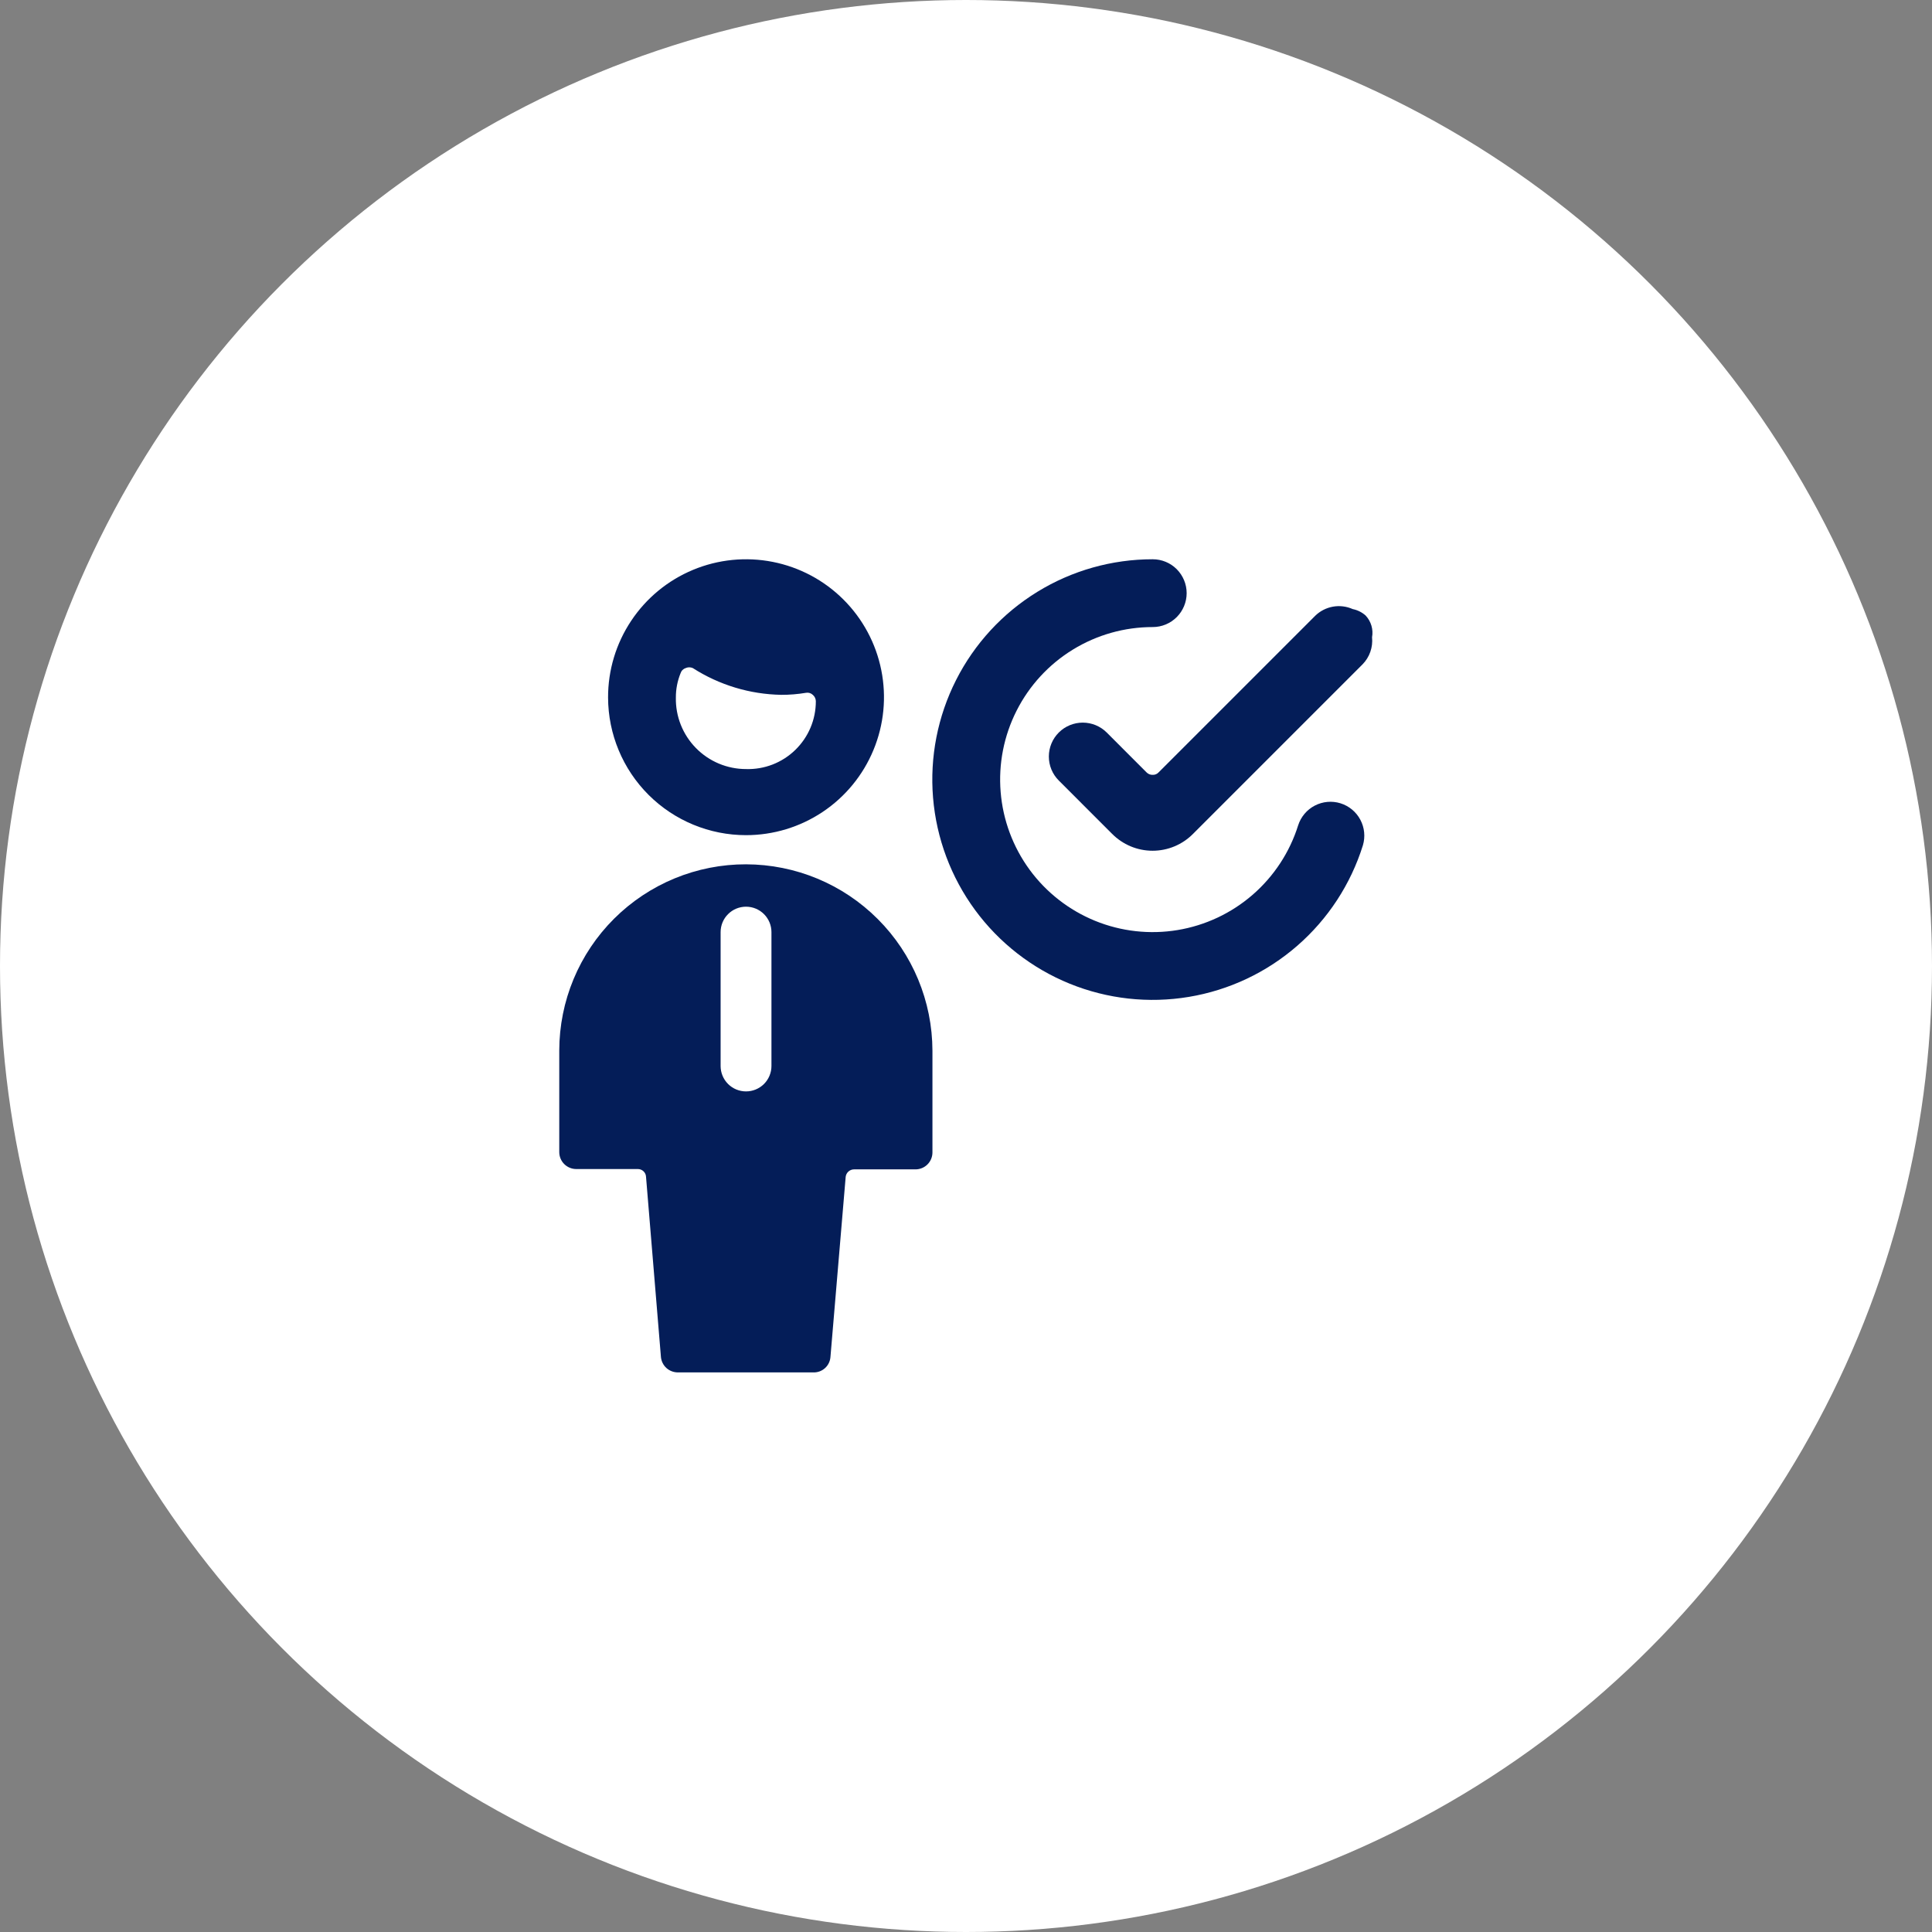
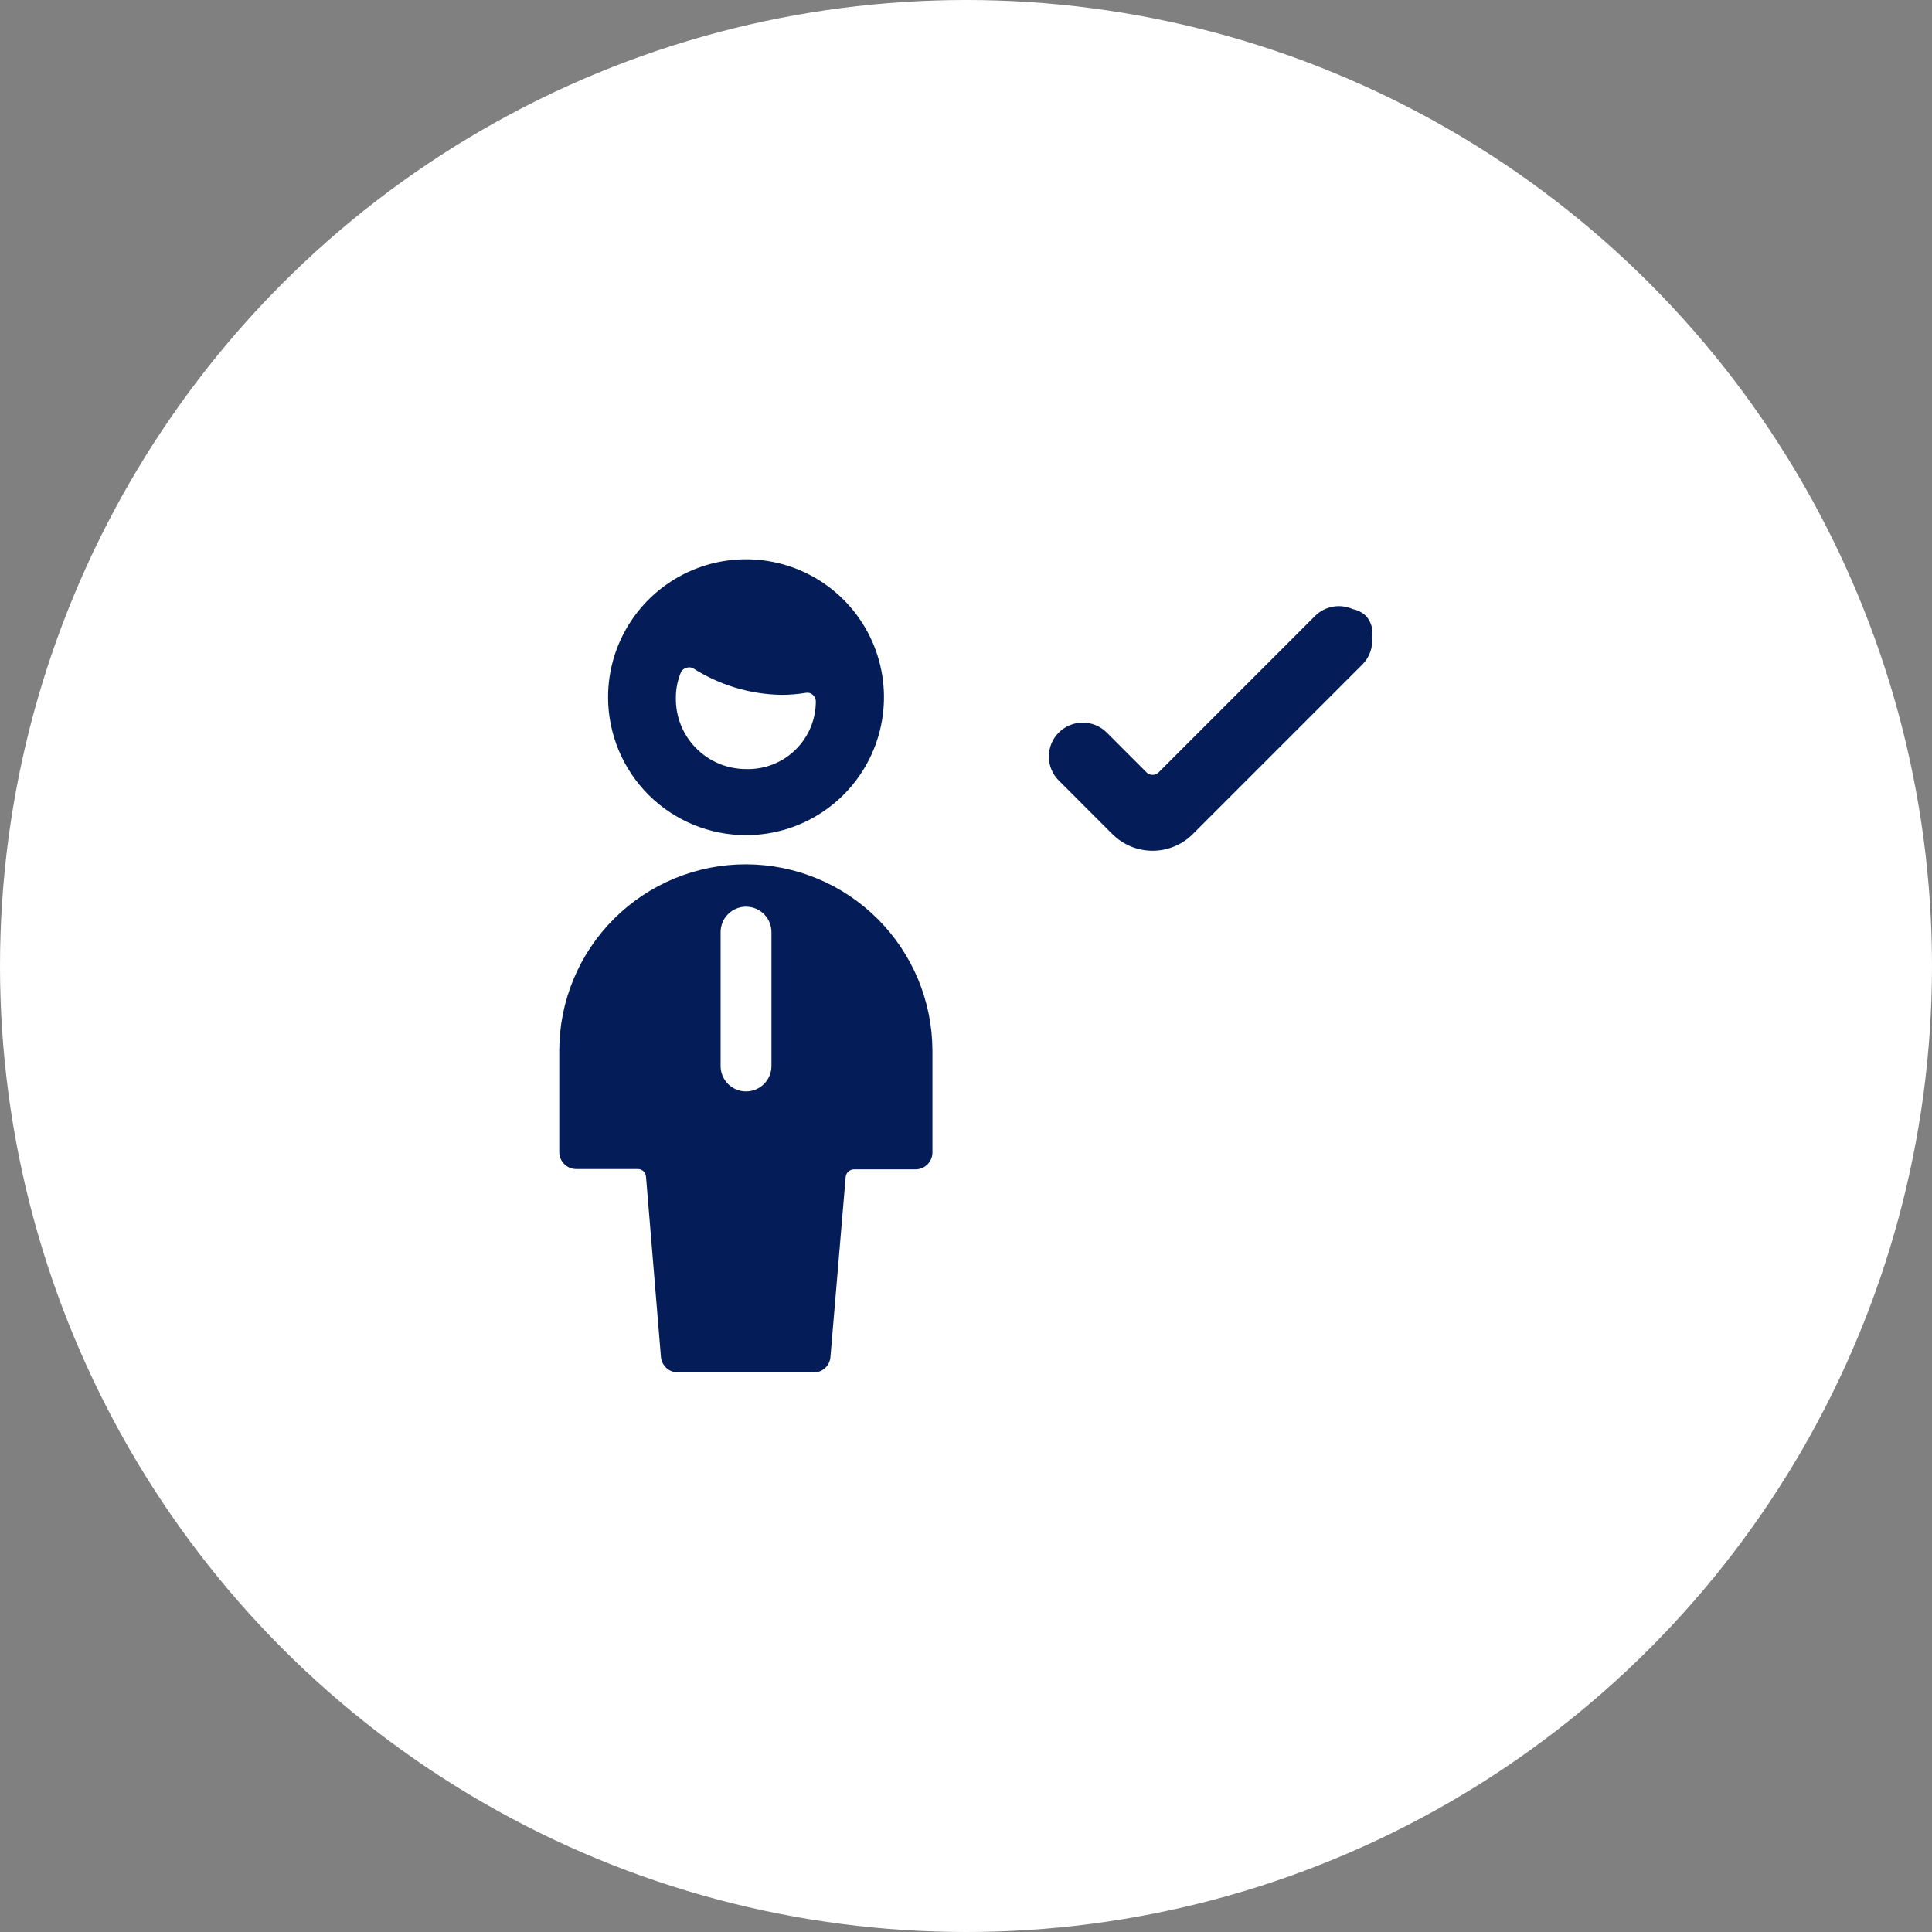
<svg xmlns="http://www.w3.org/2000/svg" width="76" height="76" viewBox="0 0 76 76" fill="none">
  <rect x="0" y="0" width="76" height="76" fill="#808080" stroke="none" />
  <circle cx="38" cy="38" r="38" fill="white" />
  <g clip-path="url(#clip0_1284_69931)">
    <path d="M53.72 24.213C53.577 24.085 53.402 23.998 53.213 23.96C52.968 23.851 52.696 23.817 52.432 23.865C52.168 23.913 51.924 24.039 51.733 24.227L45.573 30.387C45.544 30.418 45.509 30.442 45.47 30.458C45.431 30.474 45.389 30.482 45.346 30.48C45.302 30.482 45.258 30.475 45.217 30.459C45.175 30.443 45.138 30.418 45.106 30.387L43.533 28.813C43.283 28.565 42.945 28.426 42.593 28.426C42.241 28.426 41.903 28.565 41.653 28.813C41.528 28.937 41.429 29.085 41.361 29.247C41.294 29.41 41.259 29.584 41.259 29.76C41.259 29.936 41.294 30.11 41.361 30.273C41.429 30.435 41.528 30.583 41.653 30.707L43.746 32.8C43.955 33.011 44.203 33.178 44.477 33.293C44.75 33.407 45.043 33.466 45.34 33.466C45.636 33.466 45.93 33.407 46.203 33.293C46.477 33.178 46.725 33.011 46.933 32.8L53.6 26.133C53.736 25.994 53.841 25.826 53.905 25.642C53.97 25.457 53.993 25.261 53.973 25.067C54.001 24.915 53.992 24.758 53.948 24.61C53.904 24.462 53.826 24.326 53.72 24.213Z" fill="#041D58" />
-     <path d="M52.733 31.6C52.397 31.495 52.033 31.528 51.721 31.69C51.409 31.852 51.174 32.132 51.066 32.467C50.734 33.525 50.114 34.47 49.277 35.197C48.439 35.924 47.417 36.405 46.323 36.586C45.228 36.767 44.105 36.642 43.078 36.223C42.051 35.804 41.16 35.109 40.504 34.215C39.849 33.321 39.453 32.262 39.363 31.156C39.272 30.051 39.49 28.942 39.992 27.953C40.493 26.964 41.259 26.133 42.205 25.553C43.15 24.973 44.237 24.666 45.346 24.667C45.7 24.667 46.039 24.526 46.289 24.276C46.539 24.026 46.68 23.687 46.68 23.333C46.68 22.98 46.539 22.641 46.289 22.39C46.039 22.14 45.7 22 45.346 22C43.744 21.999 42.172 22.442 40.807 23.281C39.441 24.12 38.334 25.32 37.61 26.75C36.886 28.18 36.572 29.782 36.704 31.379C36.836 32.977 37.408 34.506 38.357 35.798C39.306 37.089 40.594 38.092 42.079 38.696C43.563 39.299 45.186 39.479 46.767 39.215C48.348 38.952 49.825 38.255 51.033 37.202C52.242 36.15 53.135 34.783 53.613 33.253C53.713 32.917 53.677 32.556 53.512 32.246C53.348 31.937 53.068 31.705 52.733 31.6Z" fill="#041D58" />
    <path d="M29.347 34C28.384 33.998 27.43 34.186 26.539 34.553C25.649 34.92 24.84 35.459 24.157 36.139C23.475 36.818 22.933 37.626 22.563 38.515C22.193 39.404 22.002 40.357 22 41.32V45.32C22 45.497 22.07 45.666 22.195 45.791C22.32 45.916 22.49 45.987 22.667 45.987H25.093C25.176 45.987 25.255 46.019 25.315 46.076C25.375 46.133 25.41 46.211 25.413 46.293L26 53.387C26.017 53.552 26.094 53.705 26.217 53.816C26.341 53.926 26.501 53.987 26.667 53.987H32C32.167 53.991 32.329 53.931 32.453 53.819C32.577 53.708 32.653 53.553 32.667 53.387L33.267 46.293C33.276 46.212 33.316 46.137 33.377 46.083C33.439 46.029 33.518 45.999 33.6 46H36.013C36.19 46 36.36 45.93 36.485 45.805C36.61 45.68 36.68 45.51 36.68 45.333V41.333C36.676 39.389 35.903 37.526 34.528 36.152C33.154 34.777 31.291 34.004 29.347 34ZM30.347 41.933C30.347 42.199 30.241 42.453 30.054 42.641C29.866 42.828 29.612 42.933 29.347 42.933C29.081 42.933 28.827 42.828 28.64 42.641C28.452 42.453 28.347 42.199 28.347 41.933V36.667C28.347 36.401 28.452 36.147 28.64 35.96C28.827 35.772 29.081 35.667 29.347 35.667C29.612 35.667 29.866 35.772 30.054 35.96C30.241 36.147 30.347 36.401 30.347 36.667V41.933Z" fill="#041D58" />
    <path d="M29.347 32.853C30.421 32.853 31.47 32.535 32.363 31.938C33.256 31.341 33.951 30.493 34.361 29.5C34.772 28.508 34.879 27.416 34.668 26.363C34.458 25.31 33.939 24.343 33.179 23.585C32.419 22.826 31.451 22.311 30.397 22.103C29.344 21.895 28.252 22.004 27.261 22.417C26.269 22.83 25.423 23.527 24.828 24.422C24.233 25.316 23.917 26.366 23.92 27.44C23.924 28.877 24.497 30.254 25.514 31.269C26.531 32.283 27.91 32.853 29.347 32.853ZM26.773 26.48C26.788 26.433 26.814 26.39 26.849 26.356C26.884 26.321 26.926 26.295 26.973 26.28C27.017 26.261 27.065 26.25 27.113 26.25C27.162 26.25 27.209 26.261 27.253 26.28C28.293 26.947 29.498 27.311 30.733 27.333C31.059 27.334 31.385 27.307 31.707 27.253C31.754 27.245 31.803 27.247 31.849 27.261C31.896 27.275 31.938 27.3 31.973 27.333C32.011 27.364 32.041 27.403 32.061 27.447C32.082 27.491 32.093 27.538 32.093 27.587C32.093 27.944 32.022 28.297 31.883 28.626C31.744 28.955 31.54 29.252 31.284 29.501C31.028 29.75 30.724 29.945 30.392 30.074C30.059 30.203 29.703 30.264 29.347 30.253C28.98 30.253 28.616 30.18 28.278 30.038C27.94 29.896 27.633 29.688 27.376 29.426C27.119 29.164 26.917 28.854 26.781 28.513C26.646 28.172 26.579 27.807 26.587 27.44C26.585 27.111 26.649 26.785 26.773 26.48Z" fill="#041D58" />
  </g>
  <defs>
    <clipPath id="clip0_1284_69931">
      <rect width="32" height="32" fill="white" transform="translate(22 22)" />
    </clipPath>
  </defs>
</svg>